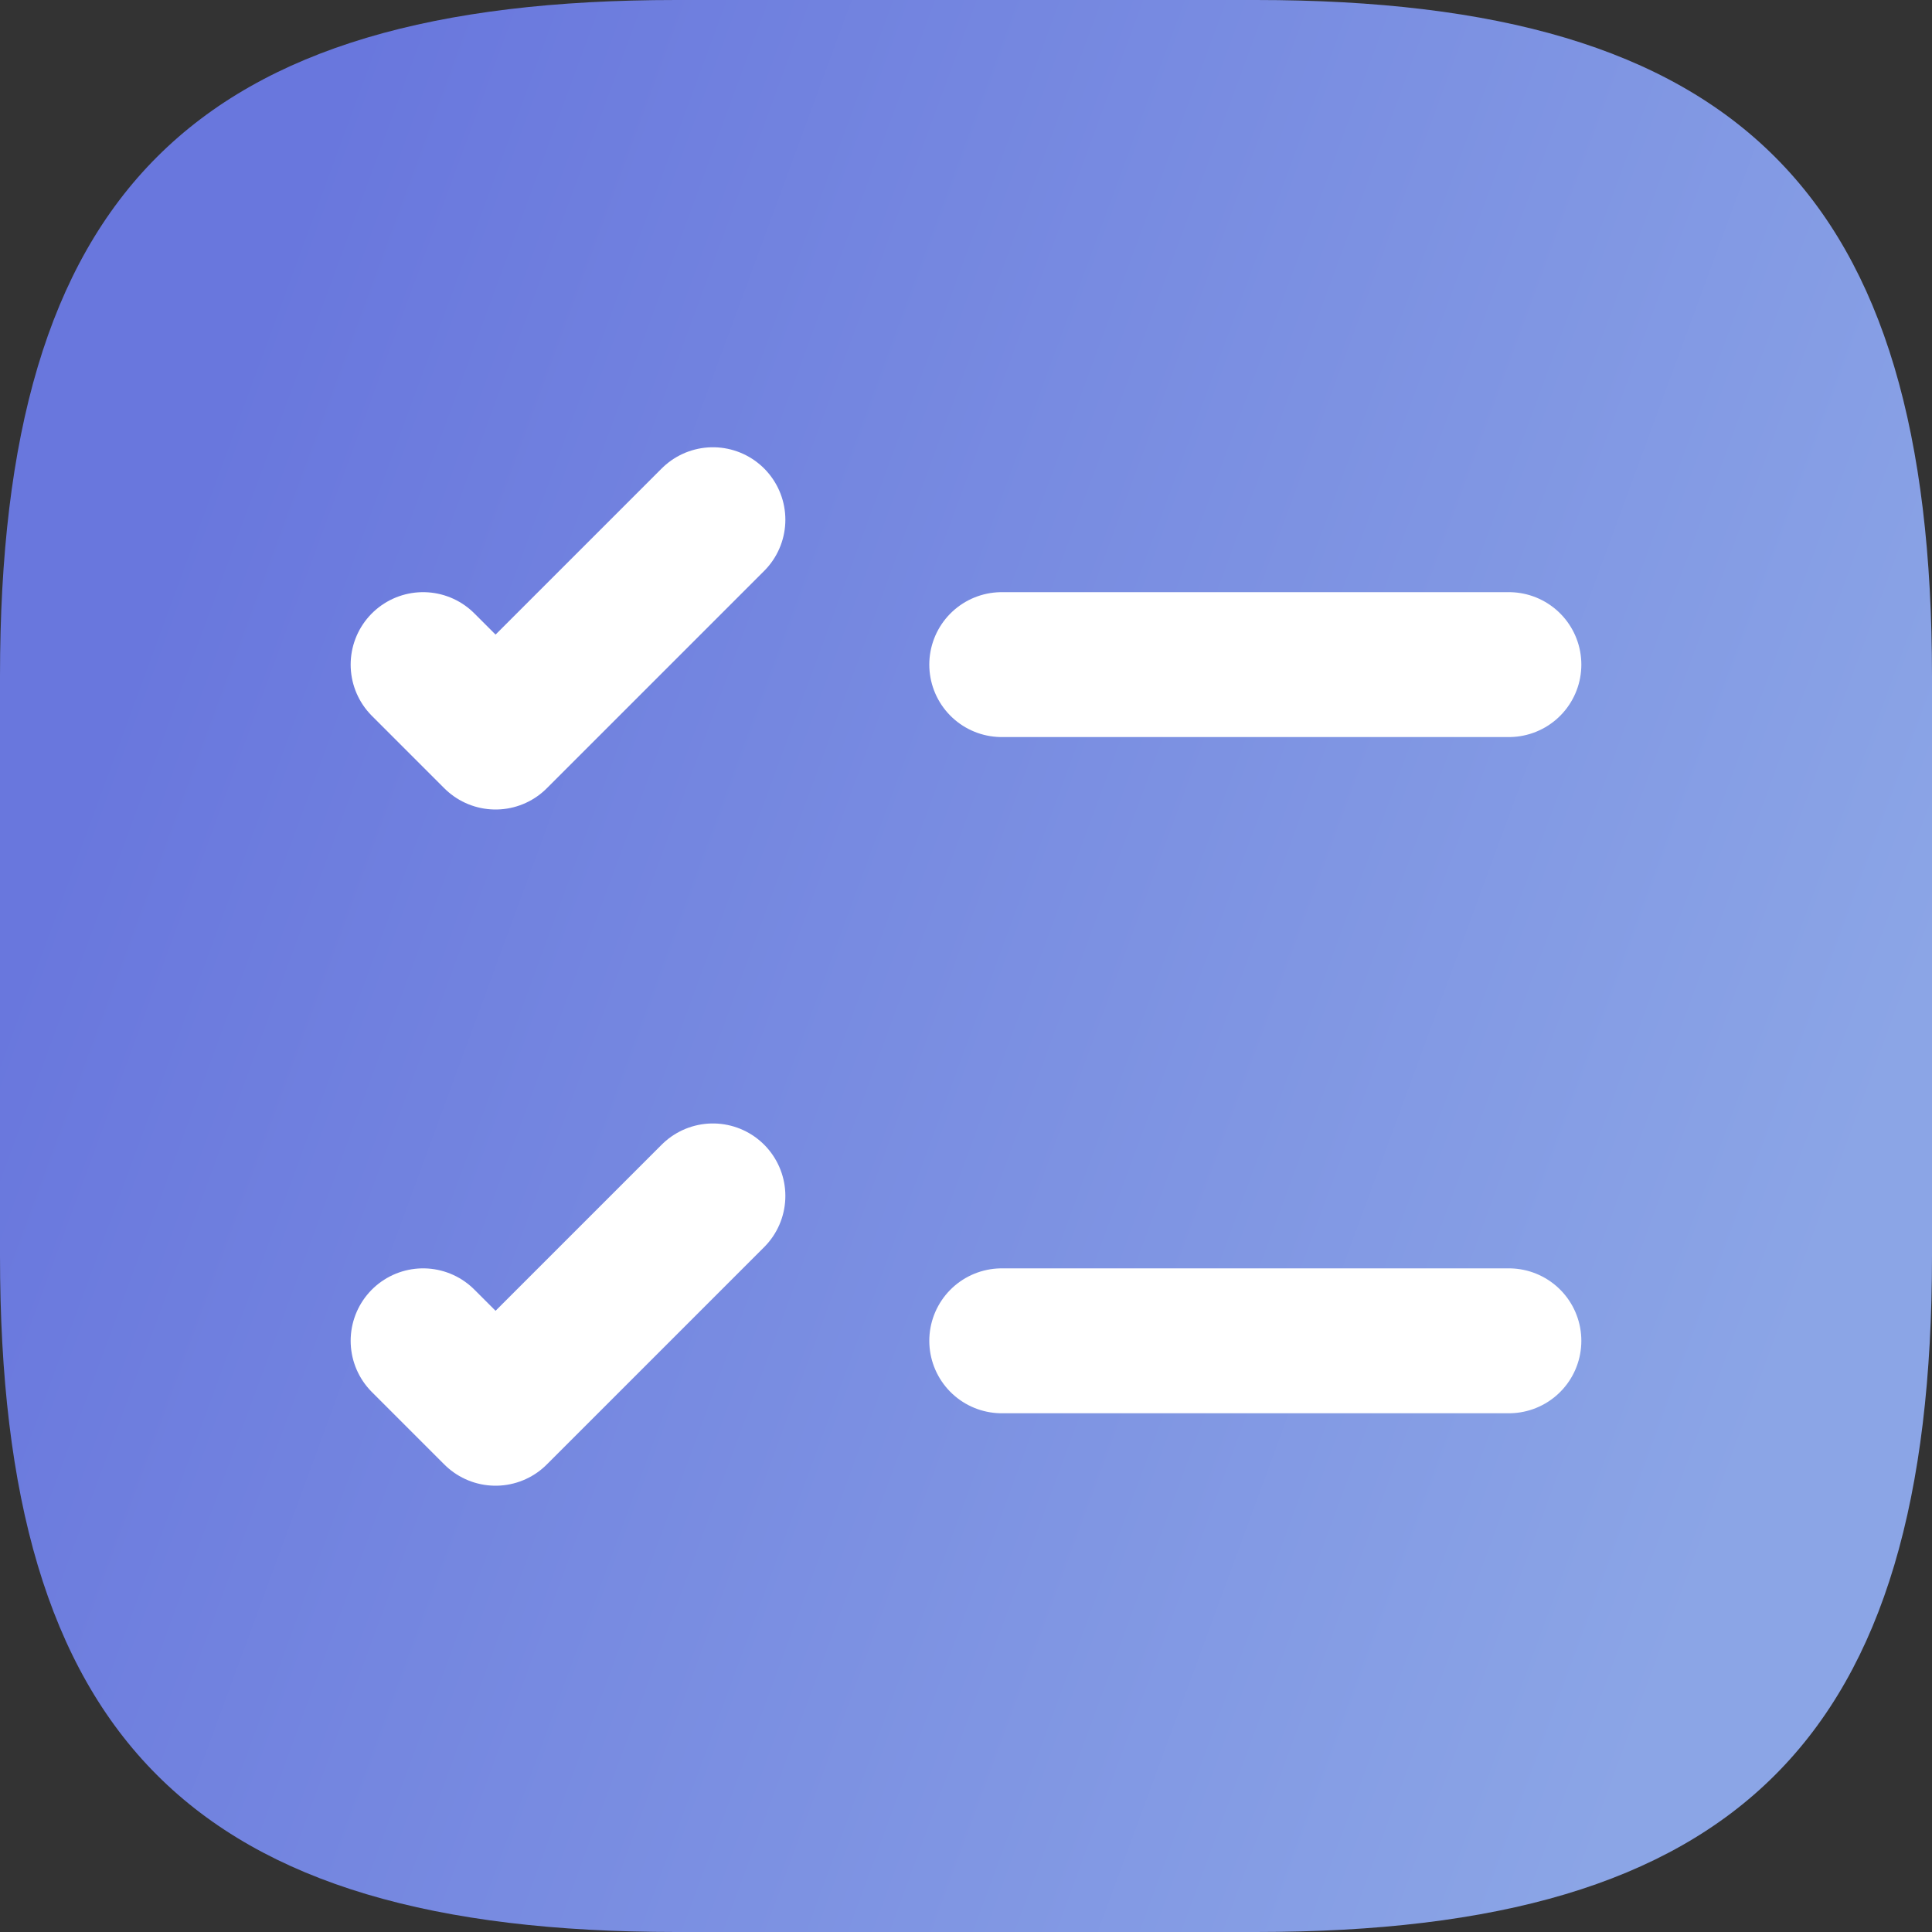
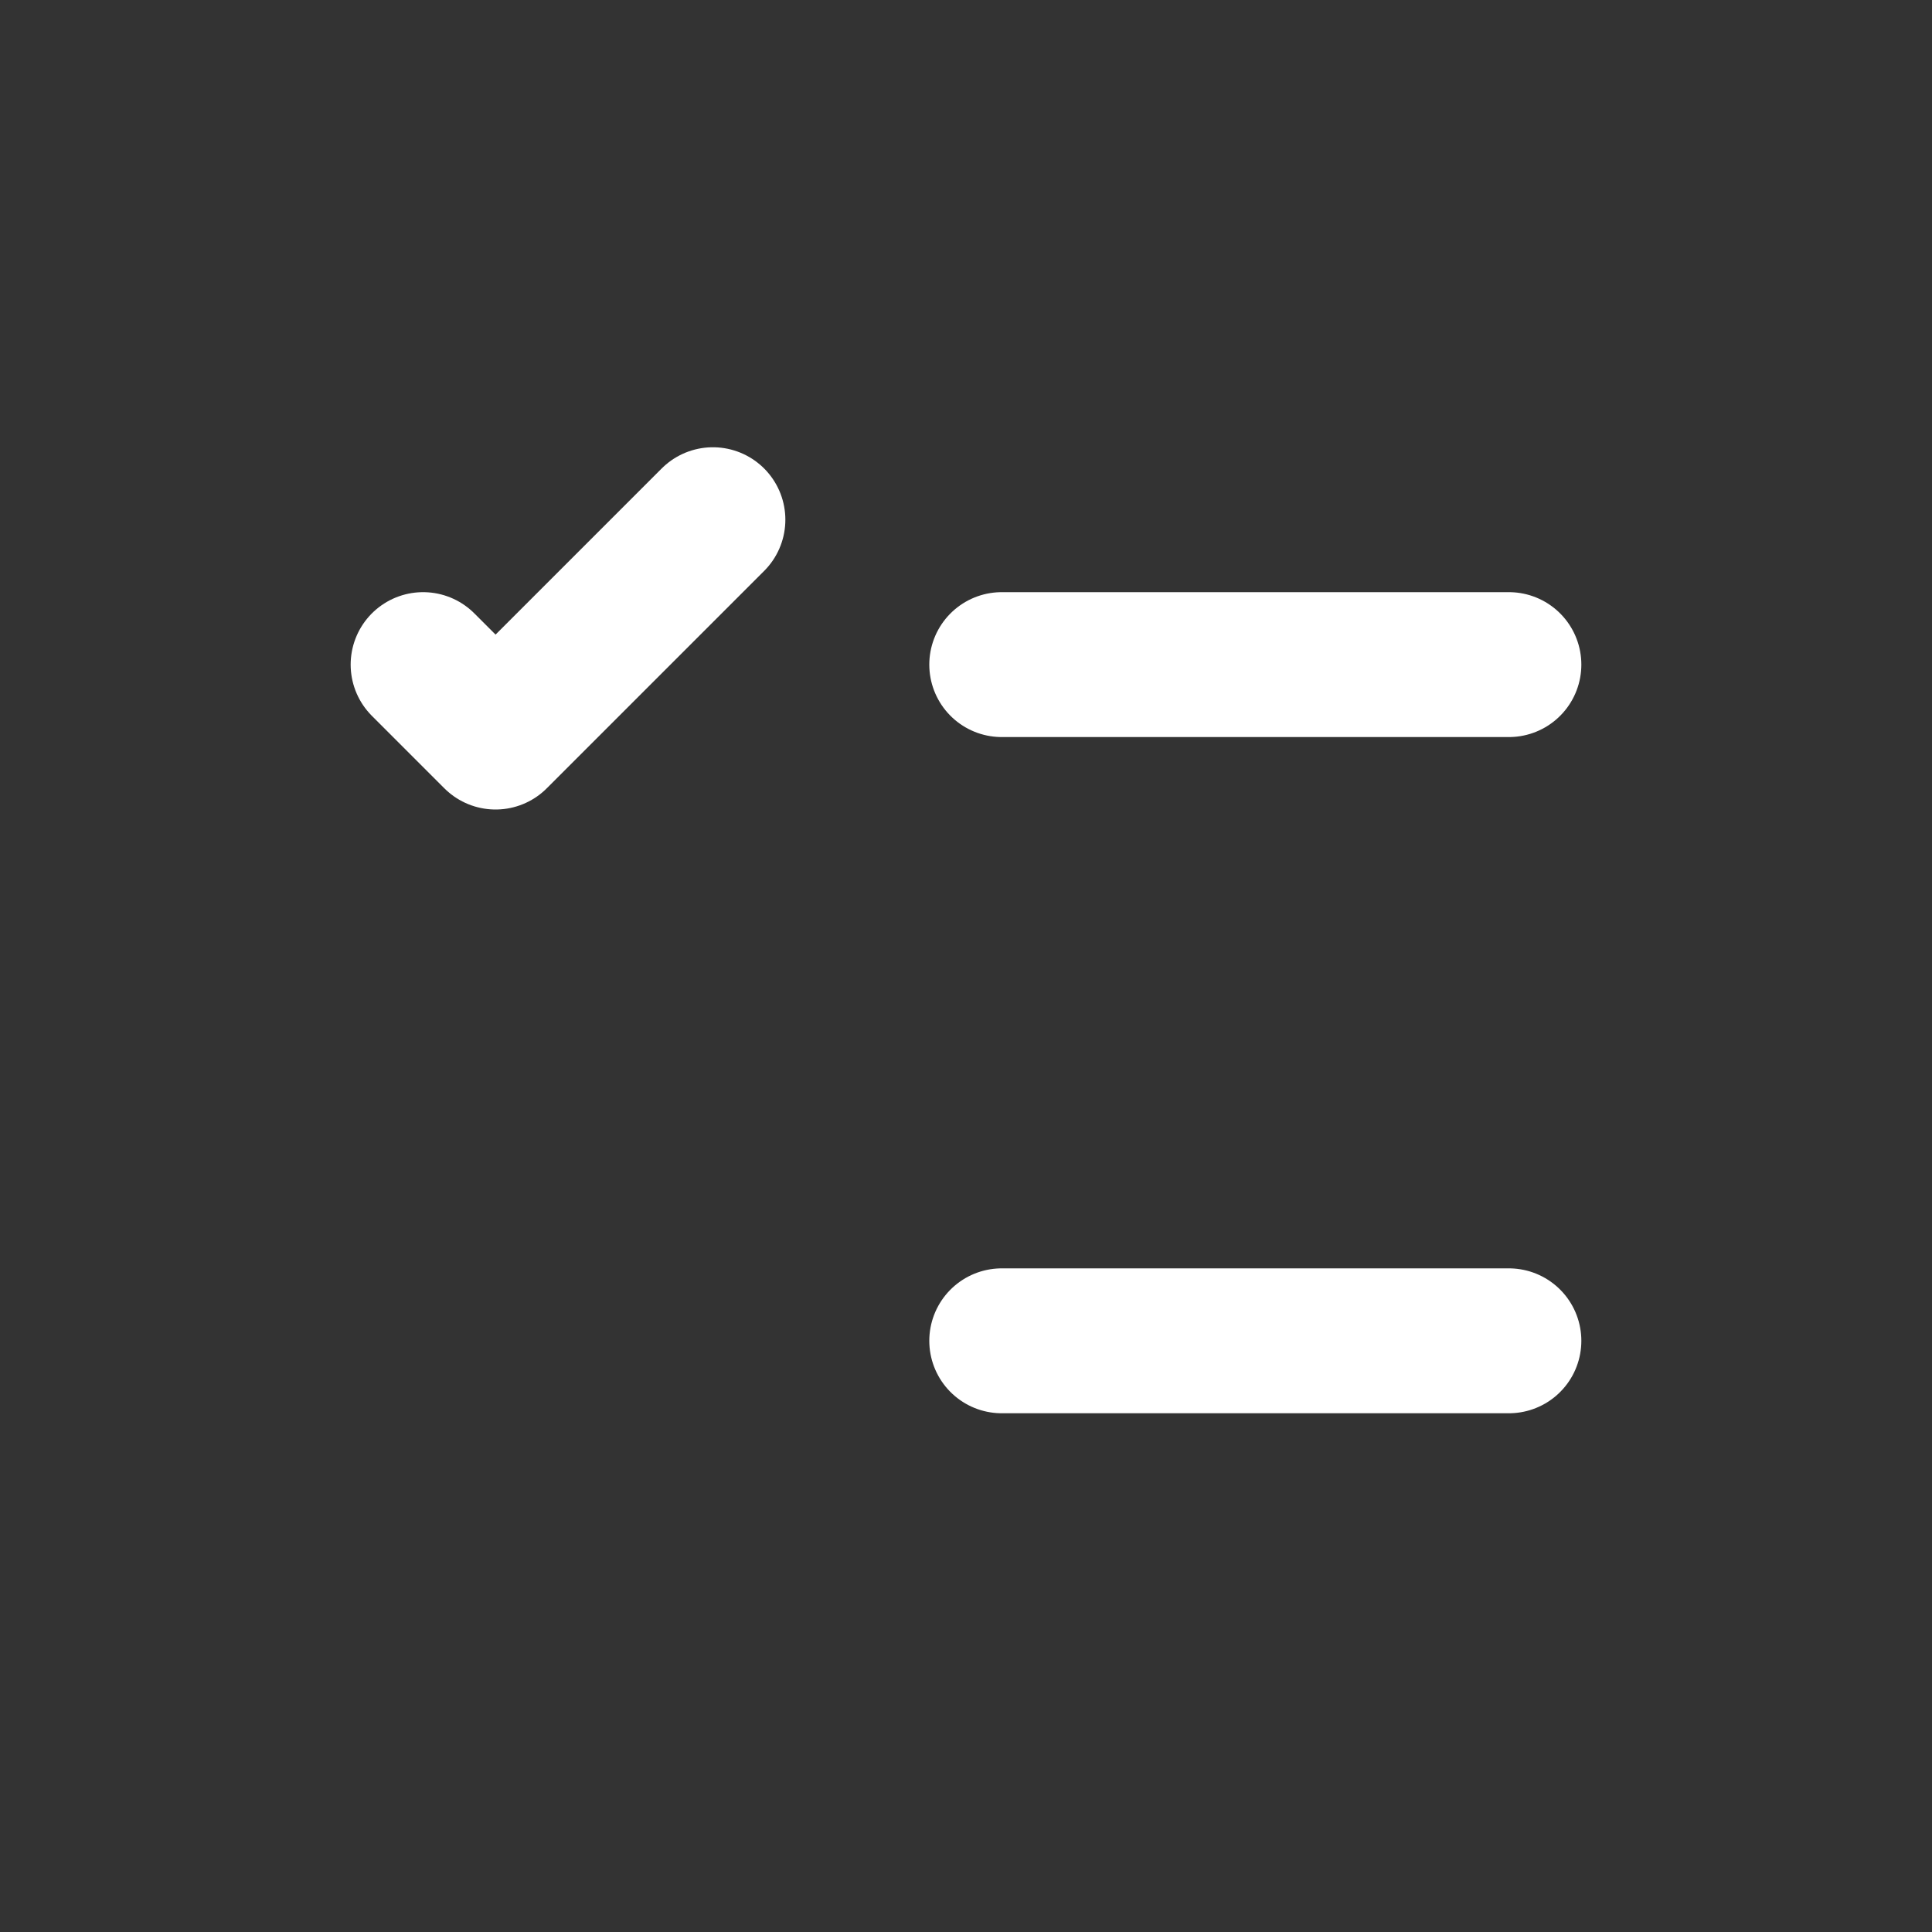
<svg xmlns="http://www.w3.org/2000/svg" xmlns:ns1="http://sodipodi.sourceforge.net/DTD/sodipodi-0.dtd" xmlns:ns2="http://www.inkscape.org/namespaces/inkscape" xmlns:xlink="http://www.w3.org/1999/xlink" width="20" height="20" viewBox="0 0 20 20" fill="none" version="1.1" id="svg5" ns1:docname="icon.svg" ns2:version="1.3.2 (091e20e, 2023-11-25, custom)" ns2:export-filename="icon.png" ns2:export-xdpi="921.59998" ns2:export-ydpi="921.59998">
  <rect x="0" y="0" width="20" height="20" fill="#333333" stroke="none" />
  <defs id="defs5">
    <linearGradient id="linearGradient6" ns2:collect="always">
      <stop style="stop-color:#6977dd;stop-opacity:1;" offset="0" id="stop6" />
      <stop style="stop-color:#8ba5e6;stop-opacity:1;" offset="1" id="stop7" />
    </linearGradient>
    <linearGradient ns2:collect="always" xlink:href="#linearGradient6" id="linearGradient7" x1="4.55" y1="5.57" x2="22" y2="12" gradientUnits="userSpaceOnUse" gradientTransform="translate(-2,-2)" />
  </defs>
  <ns1:namedview id="namedview5" pagecolor="#ffffff" bordercolor="#000000" borderopacity="0.25" ns2:showpageshadow="2" ns2:pageopacity="0.0" ns2:pagecheckerboard="0" ns2:deskcolor="#d1d1d1" ns2:zoom="19.136077" ns2:cx="9.5630885" ns2:cy="-1.5415908" ns2:window-width="2520" ns2:window-height="1556" ns2:window-x="570" ns2:window-y="2148" ns2:window-maximized="1" ns2:current-layer="svg5" />
-   <path d="m 7,20 h 6 c 5,0 7,-2 7,-7 V 7 C 20,2 18,0 13,0 H 7 C 2,0 0,2 0,7 v 6 c 0,5 2,7 7,7 z" stroke="#3E4A72" stroke-width="1.5" stroke-linecap="round" stroke-linejoin="round" id="path5" style="fill:url(#linearGradient7);fill-opacity:1;stroke:none" ns1:nodetypes="sssssssss" />
  <path d="m 10.37,6.88 h 5.25" stroke="#3E4A72" stroke-width="1.5" stroke-linecap="round" stroke-linejoin="round" id="path1" style="stroke:#ffffff" />
  <path d="m 4.38,6.88 0.75,0.75 2.25,-2.25" stroke="#3E4A72" stroke-width="1.5" stroke-linecap="round" stroke-linejoin="round" id="path2" style="stroke:#ffffff" />
  <path d="m 10.37,13.88 h 5.25" stroke="#3E4A72" stroke-width="1.5" stroke-linecap="round" stroke-linejoin="round" id="path3" style="stroke:#ffffff" />
-   <path d="m 4.38,13.88 0.75,0.75 2.25,-2.25" stroke="#3E4A72" stroke-width="1.5" stroke-linecap="round" stroke-linejoin="round" id="path4" style="stroke:#ffffff" />
</svg>